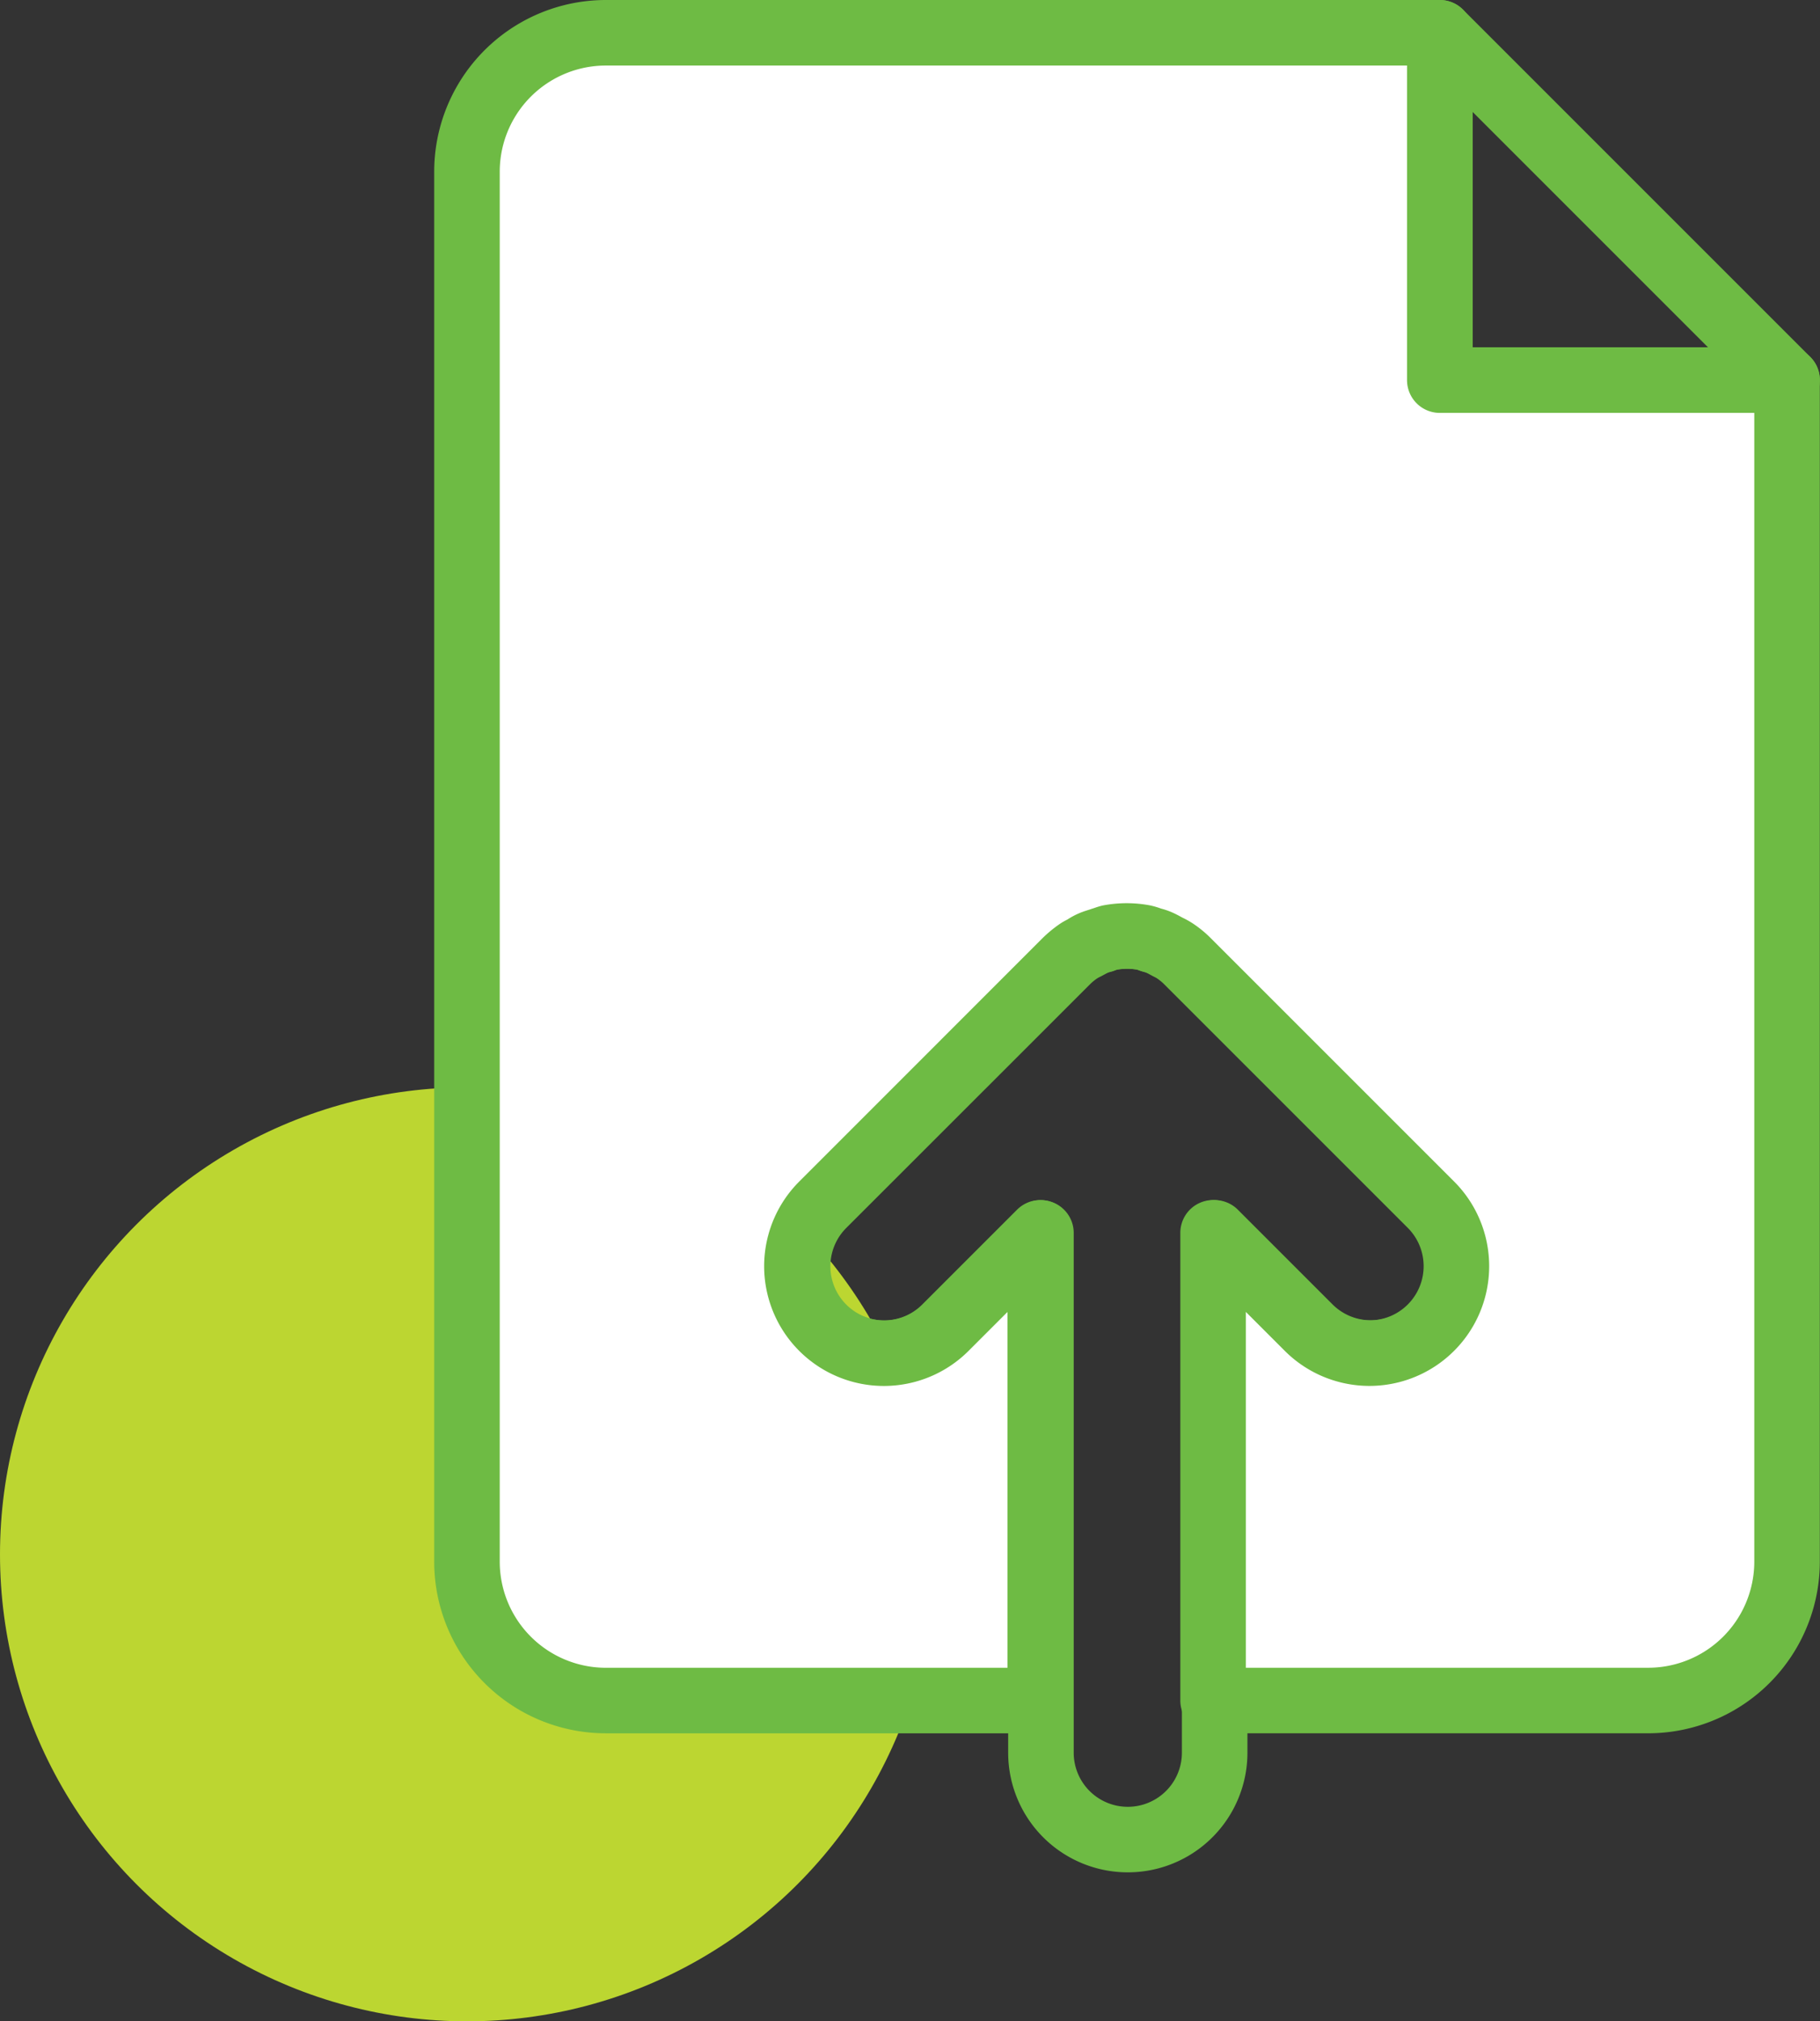
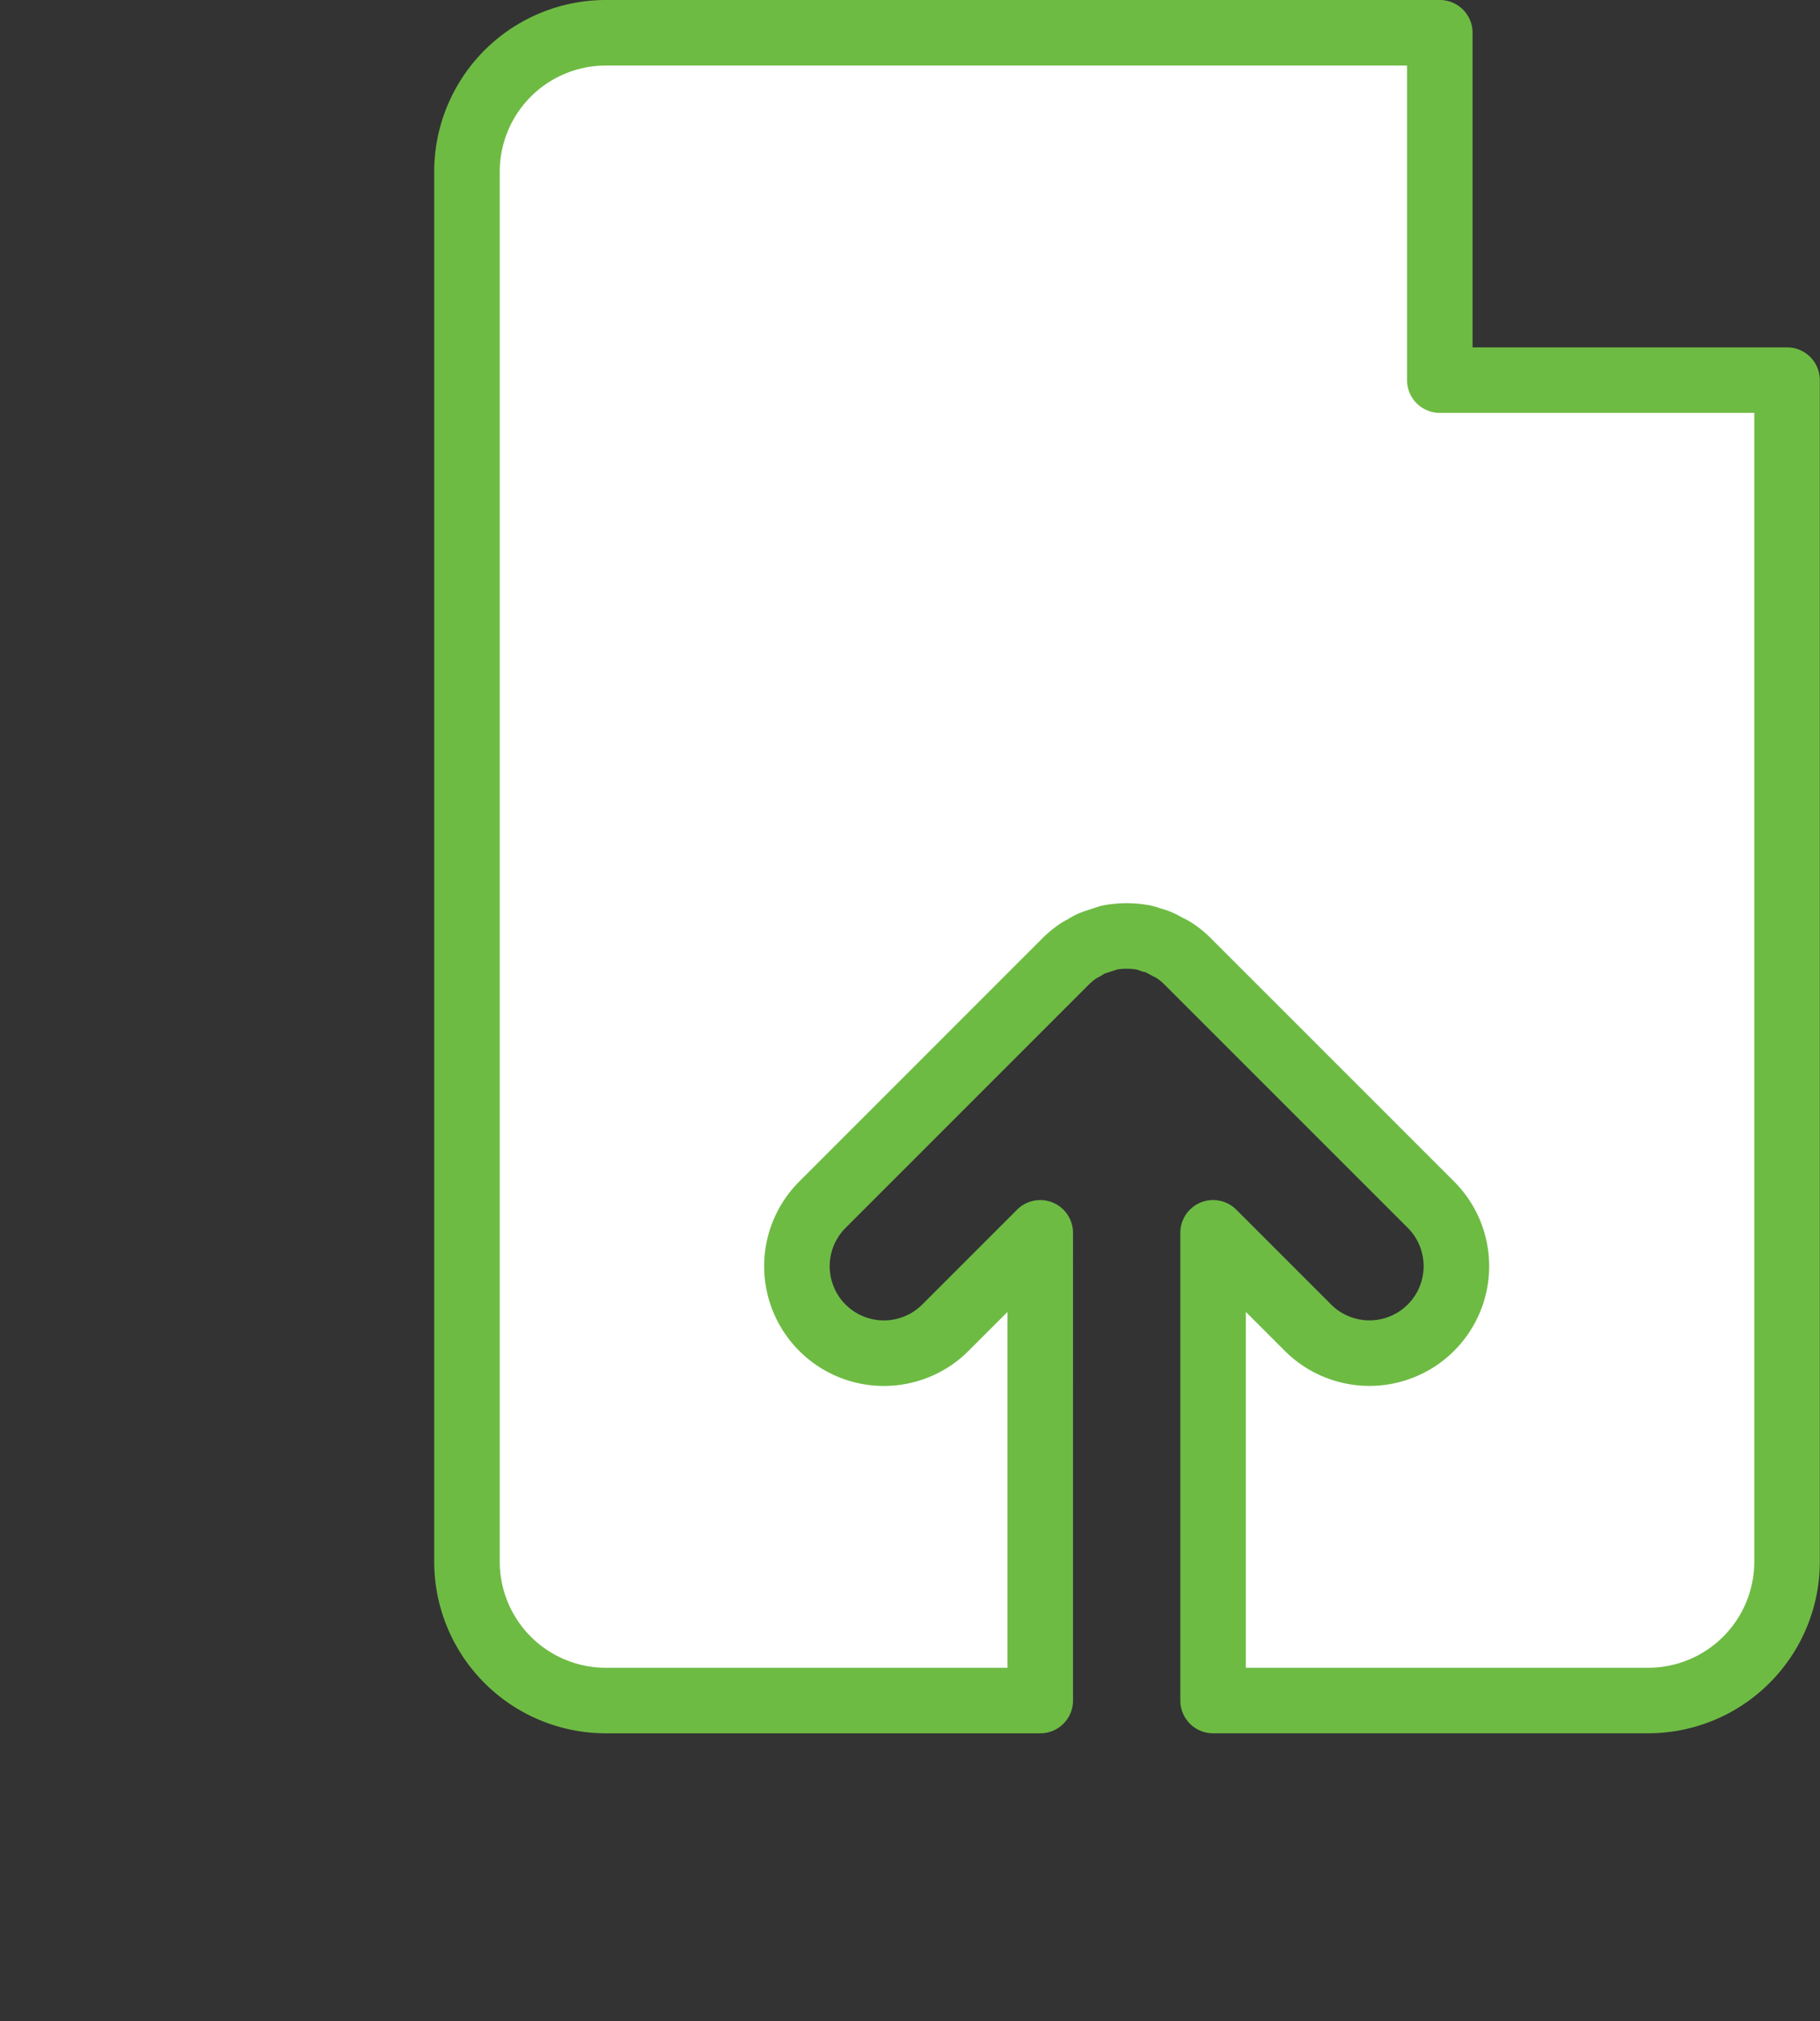
<svg xmlns="http://www.w3.org/2000/svg" width="83.312" height="92.525" viewBox="0 0 83.312 92.525">
  <rect x="0" y="0" width="83.312" height="92.525" fill="#333333" stroke="none" />
  <g id="Grupo_4517" data-name="Grupo 4517" transform="translate(-650.424 -943.385)">
-     <circle id="Elipse_19" data-name="Elipse 19" cx="21.376" cy="21.376" r="21.376" transform="translate(650.424 993.158)" fill="#bcd631" />
-   </g>
+     </g>
  <g id="Grupo_4492" data-name="Grupo 4492" transform="translate(21.376 1.5)">
-     <path id="Caminho_2682" data-name="Caminho 2682" d="M266,477v15.9h15.9Z" transform="translate(-221.468 -477)" fill="none" stroke="#6ebb44" stroke-linecap="round" stroke-linejoin="round" stroke-miterlimit="10" stroke-width="3" />
-     <path id="Caminho_2683" data-name="Caminho 2683" d="M276.548,515.3l-11.133-11.133a4.321,4.321,0,0,0-.6-.493c-.1-.064-.191-.1-.286-.159a1.891,1.891,0,0,0-.4-.207c-.127-.048-.254-.08-.382-.127-.111-.032-.239-.079-.35-.111a4.279,4.279,0,0,0-1.559,0,2.253,2.253,0,0,0-.35.111,1.541,1.541,0,0,0-.382.127c-.143.064-.27.143-.4.207a2.569,2.569,0,0,0-.286.159,3.712,3.712,0,0,0-.6.493L248.684,515.3a3.981,3.981,0,1,0,5.63,5.63l4.342-4.342v23.793a3.976,3.976,0,1,0,7.952,0V516.585l4.342,4.342a3.993,3.993,0,0,0,5.63,0A4.033,4.033,0,0,0,276.548,515.3Z" transform="translate(-232.382 -461.652)" fill="none" stroke="#6ebb44" stroke-linecap="round" stroke-linejoin="round" stroke-miterlimit="10" stroke-width="3" />
    <path id="Caminho_2684" data-name="Caminho 2684" d="M282.532,492.9V477h-38.17A6.36,6.36,0,0,0,238,483.362v63.617a6.36,6.36,0,0,0,6.362,6.362h19.88V531.933l-4.342,4.342a3.981,3.981,0,1,1-5.63-5.63L265.4,519.512a4.316,4.316,0,0,1,.6-.493c.1-.064.191-.1.286-.159a1.893,1.893,0,0,1,.4-.207c.127-.048.254-.08.382-.127.111-.032.223-.079.35-.111a4.28,4.28,0,0,1,1.559,0,2.25,2.25,0,0,1,.35.111,1.8,1.8,0,0,1,.382.127c.143.064.27.143.4.207a2.579,2.579,0,0,1,.286.159,3.711,3.711,0,0,1,.6.493l4.2,4.2,6.931,6.931a3.981,3.981,0,0,1-5.63,5.63l-4.342-4.342V553.34h19.912a6.36,6.36,0,0,0,6.362-6.362V492.9Z" transform="translate(-238 -477)" fill="#fff" stroke="#6ebb44" stroke-linecap="round" stroke-linejoin="round" stroke-miterlimit="10" stroke-width="3" />
  </g>
</svg>